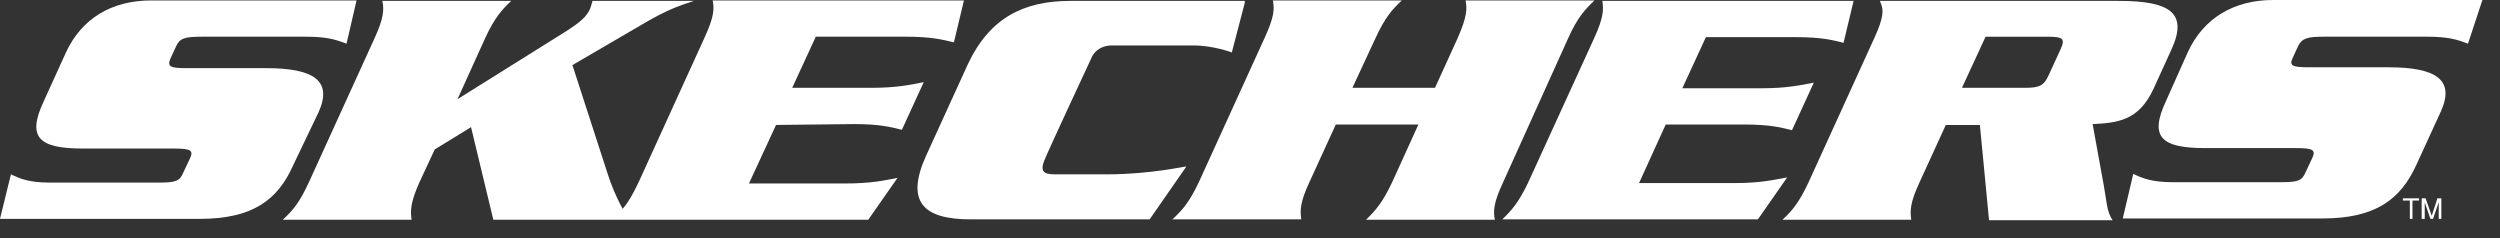
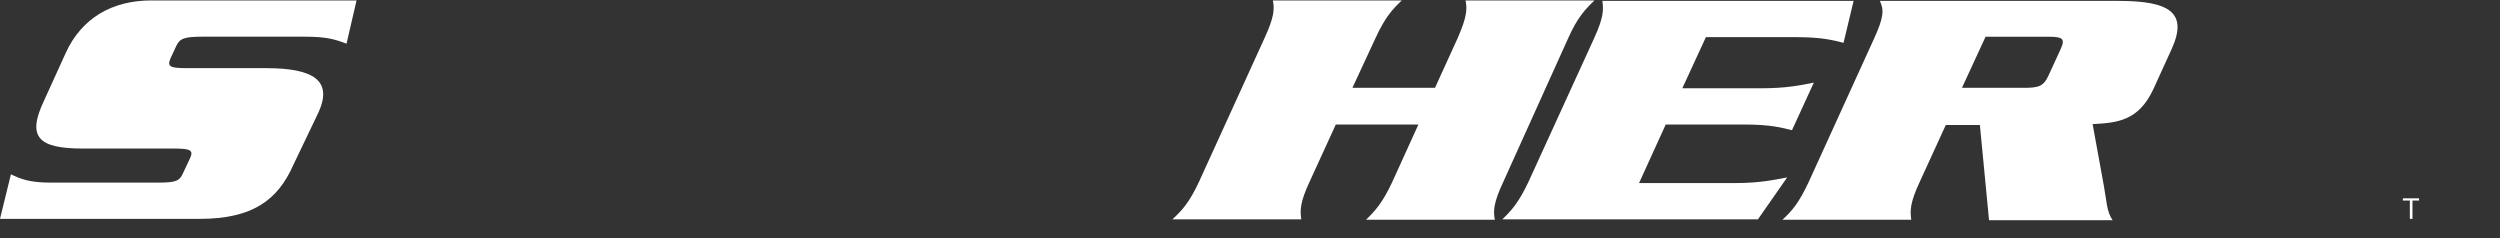
<svg xmlns="http://www.w3.org/2000/svg" width="100%" height="100%" viewBox="0 0 84 8" version="1.1" xml:space="preserve" style="fill-rule:evenodd;clip-rule:evenodd;stroke-linejoin:round;stroke-miterlimit:2;">
  <rect x="0" y="0" width="84" height="8" fill="#333333" stroke="none" />
  <g transform="matrix(1,0,0,1,0,-0.998)">
    <path d="M10.703,4.771C11.188,3.699 10.527,3.288 8.941,3.288L6.299,3.288C5.726,3.288 5.609,3.244 5.726,2.965L5.917,2.554C6.034,2.29 6.196,2.231 6.783,2.231L10.248,2.231C10.968,2.231 11.261,2.319 11.643,2.466L11.98,1.013L5.08,1.013C3.759,1.013 2.746,1.614 2.217,2.759L1.468,4.404C0.896,5.622 1.307,5.989 2.79,5.989L5.829,5.989C6.416,5.989 6.504,6.048 6.387,6.312L6.152,6.811C6.034,7.09 5.888,7.134 5.3,7.134L1.703,7.134C0.969,7.134 0.675,7.002 0.367,6.855L0,8.352L6.71,8.352C8.501,8.352 9.338,7.707 9.852,6.547L10.703,4.771Z" style="fill:white;fill-rule:nonzero;" />
    <path d="M52.694,2.275C53.002,1.585 53.266,1.306 53.574,1.013L49.243,1.013C49.302,1.306 49.287,1.57 48.979,2.275L48.216,3.949L45.441,3.949L46.219,2.275C46.542,1.57 46.791,1.306 47.1,1.013L42.768,1.013C42.827,1.306 42.813,1.57 42.49,2.275L40.287,7.105C39.964,7.795 39.715,8.074 39.392,8.367L43.723,8.367C43.679,8.074 43.679,7.795 44.002,7.105L44.883,5.182L47.658,5.182L46.777,7.119C46.454,7.809 46.204,8.088 45.896,8.382L50.227,8.382C50.168,8.088 50.183,7.809 50.506,7.119L52.694,2.275Z" style="fill:white;fill-rule:nonzero;" />
    <path d="M58.302,7.149L55.072,7.149L55.968,5.182L58.625,5.182C59.477,5.182 59.858,5.285 60.211,5.373L60.945,3.773C60.504,3.861 60.035,3.964 59.183,3.964L56.526,3.964L57.318,2.246L60.343,2.246C61.224,2.246 61.591,2.349 61.943,2.437L62.281,1.028L53.839,1.028C53.883,1.321 53.883,1.586 53.56,2.29L51.358,7.105C51.035,7.795 50.785,8.074 50.477,8.368L59.066,8.368L60.049,6.959C59.638,7.032 59.168,7.149 58.302,7.149Z" style="fill:white;fill-rule:nonzero;" />
-     <path d="M28.703,5.167C29.569,5.167 29.936,5.27 30.304,5.358L31.038,3.758C30.597,3.846 30.127,3.949 29.276,3.949L26.618,3.949L27.411,2.231L30.436,2.231C31.317,2.231 31.684,2.334 32.051,2.422L32.388,1.013L23.946,1.013C24.005,1.306 23.99,1.57 23.667,2.275L21.465,7.105C21.259,7.545 21.098,7.809 20.922,8.015C20.701,7.618 20.525,7.178 20.423,6.855L19.233,3.185L21.7,1.747C22.405,1.336 22.786,1.203 23.315,1.027L19.909,1.027C19.879,1.115 19.865,1.203 19.821,1.306C19.703,1.556 19.527,1.732 18.94,2.099L15.372,4.33L16.297,2.29C16.62,1.585 16.869,1.321 17.178,1.027L12.847,1.027C12.905,1.321 12.905,1.585 12.582,2.29L10.38,7.119C10.057,7.824 9.822,8.088 9.499,8.382L13.83,8.382C13.786,8.088 13.786,7.809 14.095,7.119L14.608,6.018L15.827,5.27L16.576,8.382L29.173,8.382L30.157,6.973C29.731,7.061 29.261,7.163 28.395,7.163L25.165,7.163L26.075,5.196L28.703,5.167Z" style="fill:white;fill-rule:nonzero;" />
-     <path d="M37.19,6.856L35.443,6.856C35.061,6.856 34.944,6.753 35.09,6.386C35.237,6.019 36.676,2.936 36.676,2.936C36.72,2.819 36.911,2.525 37.366,2.525L40.097,2.525C40.772,2.525 41.389,2.76 41.389,2.76L41.83,1.072L41.815,1.072L41.83,1.028L35.971,1.028C34.386,1.028 33.241,1.6 32.506,3.186L31.126,6.21C30.407,7.781 31.023,8.368 32.609,8.368L38.629,8.368L39.862,6.592C39.847,6.577 38.673,6.856 37.19,6.856Z" style="fill:white;fill-rule:nonzero;" />
    <path d="M70.312,5.168C71.134,5.124 71.854,5.065 72.353,3.993L72.969,2.643C73.527,1.41 72.881,1.028 71.178,1.028L63.162,1.028C63.309,1.321 63.294,1.586 62.971,2.29L60.769,7.12C60.446,7.81 60.211,8.089 59.888,8.382L64.219,8.382C64.175,8.089 64.175,7.81 64.498,7.12L65.379,5.197L66.524,5.197L66.832,8.397L70.987,8.397C70.782,8.118 70.782,7.737 70.694,7.267L70.312,5.168ZM69.24,2.643L68.829,3.538C68.668,3.89 68.506,3.949 68.022,3.949L65.922,3.949L66.715,2.232L68.814,2.232C69.299,2.232 69.402,2.29 69.24,2.643Z" style="fill:white;fill-rule:nonzero;" />
-     <path d="M77.213,2.554C77.345,2.29 77.506,2.231 78.079,2.231L81.529,2.231C82.249,2.231 82.542,2.319 82.924,2.466L83.409,0.998L76.376,0.998C75.069,0.998 74.041,1.6 73.513,2.745L72.779,4.389C72.206,5.608 72.617,5.974 74.1,5.974L77.139,5.974C77.712,5.974 77.815,6.033 77.697,6.297L77.462,6.797C77.345,7.075 77.198,7.12 76.611,7.12L73.014,7.12C72.294,7.12 71.986,6.987 71.678,6.841L71.325,8.338L78.035,8.338C79.826,8.338 80.663,7.692 81.192,6.532L82.014,4.741C82.498,3.67 81.838,3.259 80.252,3.259L77.609,3.259C77.022,3.259 76.904,3.215 77.037,2.936L77.213,2.554Z" style="fill:white;fill-rule:nonzero;" />
-     <path d="M81.706,8.25L81.5,7.662L81.368,7.662L81.368,8.352L81.471,8.352L81.471,7.795L81.662,8.352L81.75,8.352L81.941,7.795L81.941,8.352L82.029,8.352L82.029,7.662L81.897,7.662L81.706,8.25Z" style="fill:white;fill-rule:nonzero;" />
    <path d="M80.736,7.736L80.971,7.736L80.971,8.352L81.059,8.352L81.059,7.736L81.28,7.736L81.28,7.662L80.736,7.662L80.736,7.736Z" style="fill:white;fill-rule:nonzero;" />
  </g>
</svg>